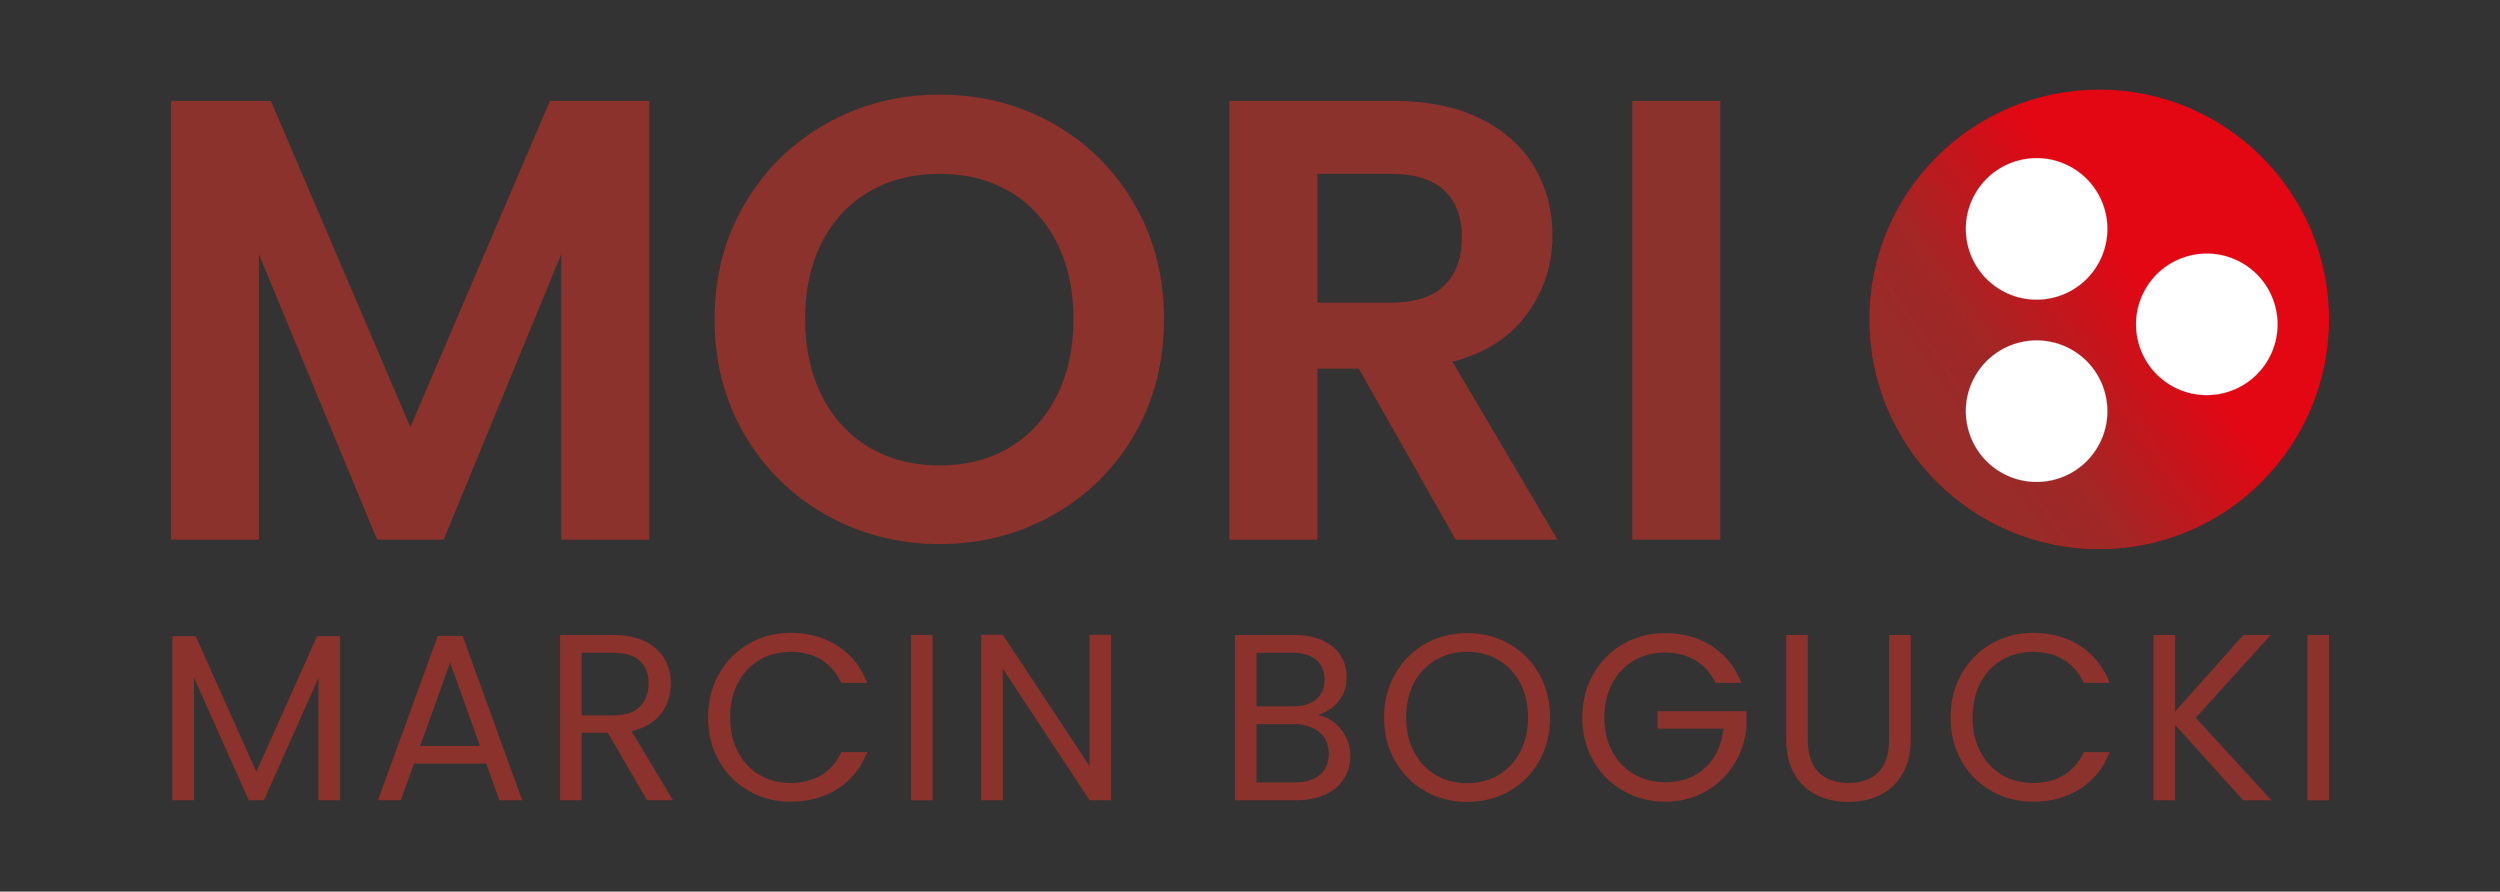
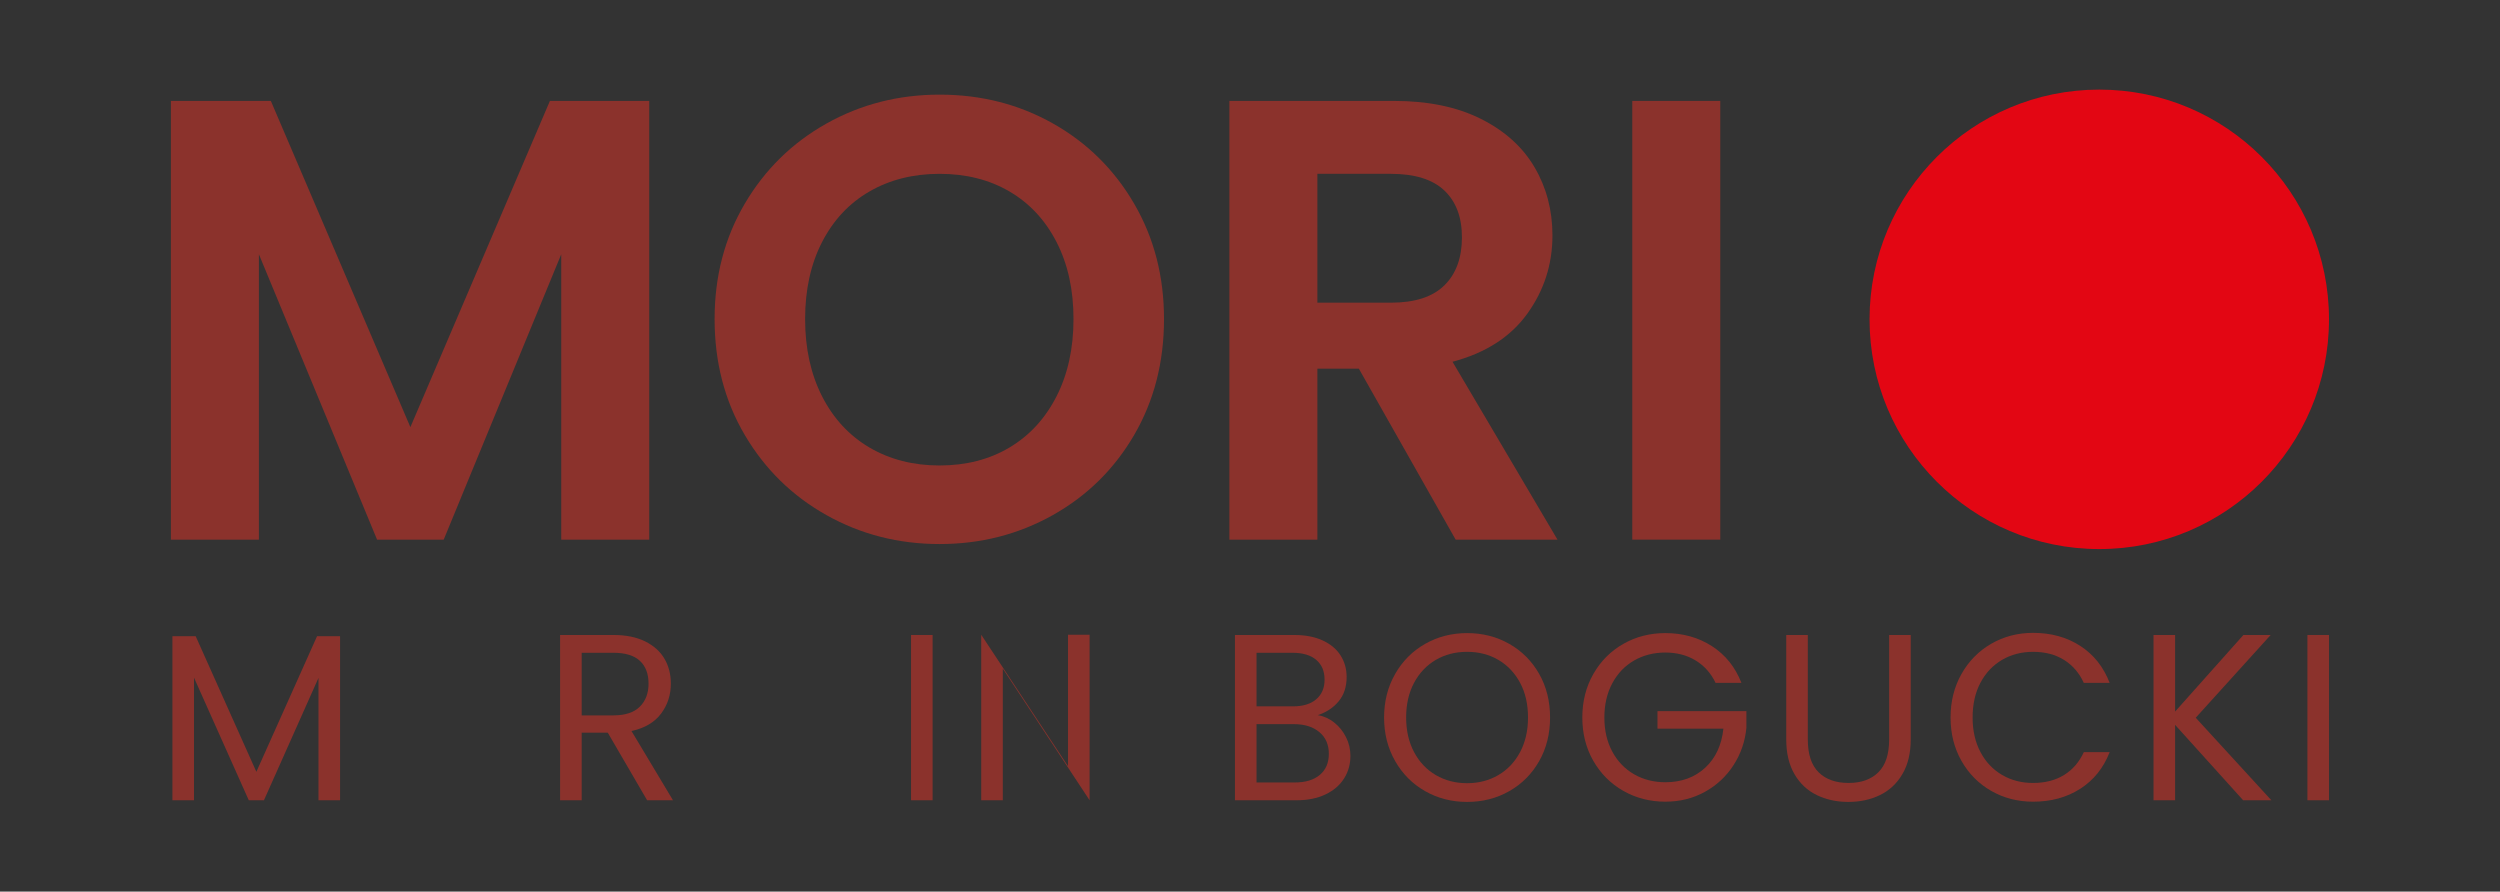
<svg xmlns="http://www.w3.org/2000/svg" width="100%" height="100%" viewBox="0 0 11684 4167" version="1.1" xml:space="preserve" style="fill-rule:evenodd;clip-rule:evenodd;stroke-linecap:square;stroke-miterlimit:1.5;">
  <rect x="0" y="0" width="11684" height="4167" fill="#333333" stroke="none" />
  <rect id="OstateczneCzerwienCale" x="0" y="-0" width="11683.6" height="4166.67" style="fill:none;" />
  <path d="M1589.31,2973.23l-0,766.868l-100.845,-0l-0,-571.826l-254.884,571.826l-70.924,-0l-255.992,-572.935l-0,572.935l-100.846,-0l0,-766.868l108.603,0l283.697,633.885l283.696,-633.885l107.495,0Z" style="fill:#8b322c;fill-rule:nonzero;" />
-   <path d="M2271.96,3568.33l-336.89,0l-62.058,171.77l-106.387,-0l279.264,-767.976l116.36,-0l278.156,767.976l-106.386,-0l-62.059,-171.77Zm-28.813,-82.006l-139.632,-390.083l-139.632,390.083l279.264,0Z" style="fill:#8b322c;fill-rule:nonzero;" />
  <path d="M3024.42,3740.1l-183.959,-315.835l-121.901,0l-0,315.835l-100.846,-0l0,-772.409l249.343,0c58.365,0 107.679,9.974 147.944,29.921c40.264,19.948 70.37,46.914 90.317,80.898c19.947,33.985 29.921,72.771 29.921,116.36c0,53.193 -15.33,100.107 -45.99,140.74c-30.66,40.634 -76.65,67.6 -137.969,80.898l193.933,323.592l-120.793,-0Zm-305.86,-396.732l148.497,-0c54.671,-0 95.674,-13.483 123.009,-40.449c27.336,-26.966 41.003,-62.983 41.003,-108.049c0,-45.805 -13.483,-81.267 -40.449,-106.386c-26.966,-25.119 -68.153,-37.679 -123.563,-37.679l-148.497,0l-0,292.563Z" style="fill:#8b322c;fill-rule:nonzero;" />
-   <path d="M3309.22,3353.34c0,-75.357 16.992,-143.141 50.977,-203.353c33.984,-60.211 80.344,-107.309 139.078,-141.294c58.734,-33.984 123.932,-50.977 195.595,-50.977c84.223,0 157.733,20.317 220.53,60.951c62.798,40.634 108.603,98.259 137.416,172.878l-120.793,-0c-21.425,-46.544 -52.27,-82.376 -92.534,-107.495c-40.264,-25.119 -88.47,-37.678 -144.619,-37.678c-53.932,-0 -102.323,12.559 -145.173,37.678c-42.85,25.119 -76.465,60.766 -100.845,106.94c-24.38,46.175 -36.57,100.292 -36.57,162.35c-0,61.32 12.19,115.067 36.57,161.242c24.38,46.175 57.995,81.821 100.845,106.94c42.85,25.119 91.241,37.679 145.173,37.679c56.149,-0 104.355,-12.375 144.619,-37.125c40.264,-24.749 71.109,-60.396 92.534,-106.94l120.793,0c-28.813,73.879 -74.618,130.951 -137.416,171.215c-62.797,40.265 -136.307,60.397 -220.53,60.397c-71.663,-0 -136.861,-16.808 -195.595,-50.423c-58.734,-33.615 -105.094,-80.344 -139.078,-140.186c-33.985,-59.842 -50.977,-127.442 -50.977,-202.799Z" style="fill:#8b322c;fill-rule:nonzero;" />
  <rect x="4257.84" y="2967.69" width="100.845" height="772.409" style="fill:#8b322c;fill-rule:nonzero;" />
-   <path d="M5193.15,3740.1l-100.845,-0l-405.598,-615.046l0,615.046l-100.845,-0l0,-773.517l100.845,-0l405.598,613.937l0,-613.937l100.845,-0l0,773.517Z" style="fill:#8b322c;fill-rule:nonzero;" />
+   <path d="M5193.15,3740.1l-100.845,-0l-405.598,-615.046l0,615.046l-100.845,-0l0,-773.517l405.598,613.937l0,-613.937l100.845,-0l0,773.517Z" style="fill:#8b322c;fill-rule:nonzero;" />
  <path d="M6158.38,3342.26c28.074,4.433 53.747,15.884 77.019,34.354c23.272,18.47 41.742,41.373 55.41,68.708c13.667,27.335 20.501,56.518 20.501,87.547c0,39.156 -9.973,74.434 -29.921,105.832c-19.947,31.399 -48.945,56.149 -86.993,74.249c-38.048,18.1 -82.929,27.151 -134.645,27.151l-288.129,-0l-0,-772.409l277.047,0c52.454,0 97.151,8.681 134.091,26.043c36.94,17.361 64.645,40.818 83.114,70.37c18.47,29.551 27.705,62.797 27.705,99.737c0,45.805 -12.375,83.668 -37.124,113.589c-24.75,29.921 -57.441,51.531 -98.075,64.829Zm-285.913,-41.003l169.553,0c47.283,0 83.853,-11.082 109.711,-33.245c25.858,-22.164 38.786,-52.824 38.786,-91.98c0,-39.156 -12.928,-69.816 -38.786,-91.98c-25.858,-22.164 -63.167,-33.246 -111.927,-33.246l-167.337,0l-0,250.451Zm178.419,355.729c50.237,0 89.394,-11.82 117.468,-35.462c28.074,-23.641 42.111,-56.517 42.111,-98.629c-0,-42.85 -14.776,-76.649 -44.328,-101.399c-29.551,-24.75 -69.077,-37.124 -118.576,-37.124l-175.094,-0l-0,272.614l178.419,0Z" style="fill:#8b322c;fill-rule:nonzero;" />
  <path d="M6856.54,3747.86c-71.663,-0 -137.046,-16.808 -196.15,-50.423c-59.103,-33.615 -105.832,-80.528 -140.186,-140.74c-34.354,-60.211 -51.531,-127.996 -51.531,-203.353c0,-75.357 17.177,-143.141 51.531,-203.353c34.354,-60.211 81.083,-107.125 140.186,-140.74c59.104,-33.615 124.487,-50.422 196.15,-50.422c72.402,-0 138.154,16.807 197.258,50.422c59.103,33.615 105.647,80.344 139.632,140.186c33.984,59.843 50.976,127.812 50.976,203.907c0,76.096 -16.992,144.065 -50.976,203.907c-33.985,59.843 -80.529,106.571 -139.632,140.186c-59.104,33.615 -124.856,50.423 -197.258,50.423Zm-0,-87.547c53.932,-0 102.507,-12.56 145.727,-37.678c43.219,-25.119 77.204,-60.951 101.953,-107.495c24.75,-46.544 37.125,-100.476 37.125,-161.796c-0,-62.058 -12.375,-116.175 -37.125,-162.35c-24.749,-46.174 -58.549,-81.821 -101.399,-106.94c-42.85,-25.119 -91.611,-37.678 -146.281,-37.678c-54.671,-0 -103.431,12.559 -146.281,37.678c-42.85,25.119 -76.65,60.766 -101.4,106.94c-24.749,46.175 -37.124,100.292 -37.124,162.35c-0,61.32 12.375,115.252 37.124,161.796c24.75,46.544 58.734,82.376 101.954,107.495c43.219,25.118 91.795,37.678 145.727,37.678Z" style="fill:#8b322c;fill-rule:nonzero;" />
  <path d="M8017.92,3191.55c-21.425,-45.067 -52.454,-79.975 -93.088,-104.724c-40.634,-24.75 -87.916,-37.125 -141.848,-37.125c-53.932,0 -102.508,12.375 -145.727,37.125c-43.22,24.749 -77.204,60.211 -101.954,106.386c-24.749,46.174 -37.124,99.552 -37.124,160.133c-0,60.581 12.375,113.774 37.124,159.58c24.75,45.805 58.734,81.082 101.954,105.832c43.219,24.749 91.795,37.124 145.727,37.124c75.357,0 137.415,-22.533 186.176,-67.599c48.76,-45.067 77.204,-106.017 85.33,-182.852l-308.077,0l0,-82.006l415.572,0l-0,77.573c-5.911,63.537 -25.858,121.717 -59.842,174.54c-33.985,52.824 -78.682,94.566 -134.091,125.226c-55.41,30.66 -117.099,45.99 -185.068,45.99c-71.663,-0 -137.046,-16.808 -196.15,-50.423c-59.103,-33.615 -105.832,-80.344 -140.186,-140.186c-34.354,-59.842 -51.531,-127.442 -51.531,-202.799c0,-75.357 17.177,-143.141 51.531,-203.353c34.354,-60.211 81.083,-107.125 140.186,-140.74c59.104,-33.615 124.487,-50.422 196.15,-50.422c82.006,-0 154.592,20.316 217.759,60.95c63.167,40.634 109.157,97.89 137.97,171.77l-120.793,-0Z" style="fill:#8b322c;fill-rule:nonzero;" />
  <path d="M8449.01,2967.69l0,488.712c0,68.708 16.808,119.685 50.423,152.93c33.615,33.246 80.343,49.869 140.186,49.869c59.103,-0 105.463,-16.623 139.078,-49.869c33.615,-33.245 50.422,-84.222 50.422,-152.93l0,-488.712l100.846,0l-0,487.604c-0,64.275 -12.929,118.391 -38.787,162.35c-25.858,43.958 -60.766,76.649 -104.724,98.074c-43.958,21.425 -93.273,32.138 -147.943,32.138c-54.671,-0 -103.986,-10.713 -147.944,-32.138c-43.958,-21.425 -78.681,-54.116 -104.17,-98.074c-25.488,-43.959 -38.232,-98.075 -38.232,-162.35l-0,-487.604l100.845,0Z" style="fill:#8b322c;fill-rule:nonzero;" />
  <path d="M9116.14,3353.34c-0,-75.357 16.992,-143.141 50.976,-203.353c33.985,-60.211 80.344,-107.309 139.078,-141.294c58.734,-33.984 123.933,-50.977 195.596,-50.977c84.222,0 157.732,20.317 220.53,60.951c62.797,40.634 108.602,98.259 137.415,172.878l-120.793,-0c-21.425,-46.544 -52.269,-82.376 -92.533,-107.495c-40.265,-25.119 -88.471,-37.678 -144.619,-37.678c-53.932,-0 -102.323,12.559 -145.173,37.678c-42.85,25.119 -76.465,60.766 -100.845,106.94c-24.381,46.175 -36.571,100.292 -36.571,162.35c0,61.32 12.19,115.067 36.571,161.242c24.38,46.175 57.995,81.821 100.845,106.94c42.85,25.119 91.241,37.679 145.173,37.679c56.148,-0 104.354,-12.375 144.619,-37.125c40.264,-24.749 71.108,-60.396 92.533,-106.94l120.793,0c-28.813,73.879 -74.618,130.951 -137.415,171.215c-62.798,40.265 -136.308,60.397 -220.53,60.397c-71.663,-0 -136.862,-16.808 -195.596,-50.423c-58.734,-33.615 -105.093,-80.344 -139.078,-140.186c-33.984,-59.842 -50.976,-127.442 -50.976,-202.799Z" style="fill:#8b322c;fill-rule:nonzero;" />
  <path d="M10483.6,3740.1l-318.05,-352.405l-0,352.405l-100.846,-0l0,-772.409l100.846,0l-0,357.946l319.158,-357.946l127.442,0l-350.188,386.758l353.513,385.651l-131.875,-0Z" style="fill:#8b322c;fill-rule:nonzero;" />
  <rect x="10784" y="2967.69" width="100.845" height="772.409" style="fill:#8b322c;fill-rule:nonzero;" />
  <circle cx="9811.16" cy="1492.46" r="1073.65" style="fill:#e30613;" />
  <clipPath id="_clip1">
-     <circle cx="9811.16" cy="1492.46" r="1073.65" />
-   </clipPath>
+     </clipPath>
  <g clip-path="url(#_clip1)">
    <path d="M9324,157.706l1473.75,2306.11l-1391.74,889.408l-1473.75,-2306.11l1391.74,-889.408Z" style="fill:url(#_Linear2);" />
    <g>
      <path d="M9683.67,783.377c158.056,91.253 212.291,293.661 121.037,451.718c-91.254,158.056 -293.662,212.291 -451.718,121.037c-158.056,-91.254 -212.291,-293.662 -121.037,-451.718c91.253,-158.056 293.662,-212.291 451.718,-121.037Z" style="fill:#fff;stroke:#cecece;stroke-width:0.83px;" />
      <path d="M10479,1229.5c158.056,91.253 212.291,293.662 121.037,451.718c-91.254,158.056 -293.662,212.291 -451.718,121.037c-158.056,-91.254 -212.291,-293.662 -121.037,-451.718c91.253,-158.056 293.661,-212.291 451.718,-121.037Z" style="fill:#fff;stroke:#cecece;stroke-width:0.83px;" />
      <path d="M9683.67,1635.28c158.056,91.254 212.291,293.662 121.037,451.718c-91.254,158.057 -293.662,212.292 -451.718,121.038c-158.056,-91.254 -212.291,-293.662 -121.037,-451.718c91.253,-158.056 293.662,-212.291 451.718,-121.038Z" style="fill:#fff;stroke:#cecece;stroke-width:0.83px;" />
    </g>
  </g>
  <path d="M3034.24,471.659l0,2050.42l-411.258,-0l-0,-1333.65l-549.325,1333.65l-311.382,-0l-552.261,-1333.65l-0,1333.65l-411.259,-0l-0,-2050.42l467.072,0l652.139,1524.6l652.139,-1524.6l464.135,0Z" style="fill:#8b322c;fill-rule:nonzero;" />
  <path d="M4391.4,2542.64c-191.921,-0 -368.175,-45.043 -528.762,-135.128c-160.587,-90.086 -287.881,-214.932 -381.883,-374.54c-94.002,-159.607 -141.003,-340.267 -141.003,-541.98c-0,-199.754 47.001,-379.435 141.003,-539.043c94.002,-159.608 221.296,-284.454 381.883,-374.539c160.587,-90.086 336.841,-135.128 528.762,-135.128c193.879,-0 370.622,45.042 530.23,135.128c159.607,90.085 285.923,214.931 378.946,374.539c93.022,159.608 139.534,339.289 139.534,539.043c-0,201.713 -46.512,382.373 -139.534,541.98c-93.023,159.608 -219.828,284.454 -380.415,374.54c-160.587,90.085 -336.841,135.128 -528.761,135.128Zm-0,-367.196c123.377,0 232.067,-27.907 326.069,-83.72c94.002,-55.814 167.441,-135.618 220.317,-239.412c52.877,-103.794 79.315,-224.234 79.315,-361.32c-0,-137.086 -26.438,-257.037 -79.315,-359.852c-52.876,-102.814 -126.315,-181.639 -220.317,-236.473c-94.002,-54.835 -202.692,-82.252 -326.069,-82.252c-123.378,-0 -232.557,27.417 -327.539,82.252c-94.981,54.834 -168.91,133.659 -221.786,236.473c-52.876,102.815 -79.314,222.766 -79.314,359.852c0,137.086 26.438,257.526 79.314,361.32c52.876,103.794 126.805,183.598 221.786,239.412c94.982,55.813 204.161,83.72 327.539,83.72Z" style="fill:#8b322c;fill-rule:nonzero;" />
  <path d="M6803.14,2522.08l-452.385,-799.018l-193.879,0l0,799.018l-411.259,-0l0,-2050.42l769.642,0c158.628,0 293.756,27.907 405.384,83.721c111.627,55.814 195.348,131.211 251.161,226.192c55.814,94.982 83.721,201.223 83.721,318.726c-0,135.128 -39.168,257.037 -117.503,365.727c-78.335,108.69 -194.858,183.597 -349.57,224.723l490.573,831.331l-475.885,-0Zm-646.264,-1107.46l343.695,0c111.628,0 194.859,-26.927 249.693,-80.783c54.835,-53.855 82.252,-128.763 82.252,-224.723c-0,-94.002 -27.417,-166.952 -82.252,-218.849c-54.834,-51.897 -138.065,-77.845 -249.693,-77.845l-343.695,-0l0,602.2Z" style="fill:#8b322c;fill-rule:nonzero;" />
  <rect x="7628.59" y="471.659" width="411.259" height="2050.42" style="fill:#8b322c;fill-rule:nonzero;" />
  <defs>
    <linearGradient id="_Linear2" x1="0" y1="0" x2="1" y2="0" gradientUnits="userSpaceOnUse" gradientTransform="matrix(1342.07,-940.45,940.45,1342.07,8737.5,2332.96)">
      <stop offset="0" style="stop-color:#8b322c;stop-opacity:1" />
      <stop offset="0.51" style="stop-color:#8b322c;stop-opacity:0.757" />
      <stop offset="1" style="stop-color:#8b322c;stop-opacity:0" />
    </linearGradient>
  </defs>
</svg>